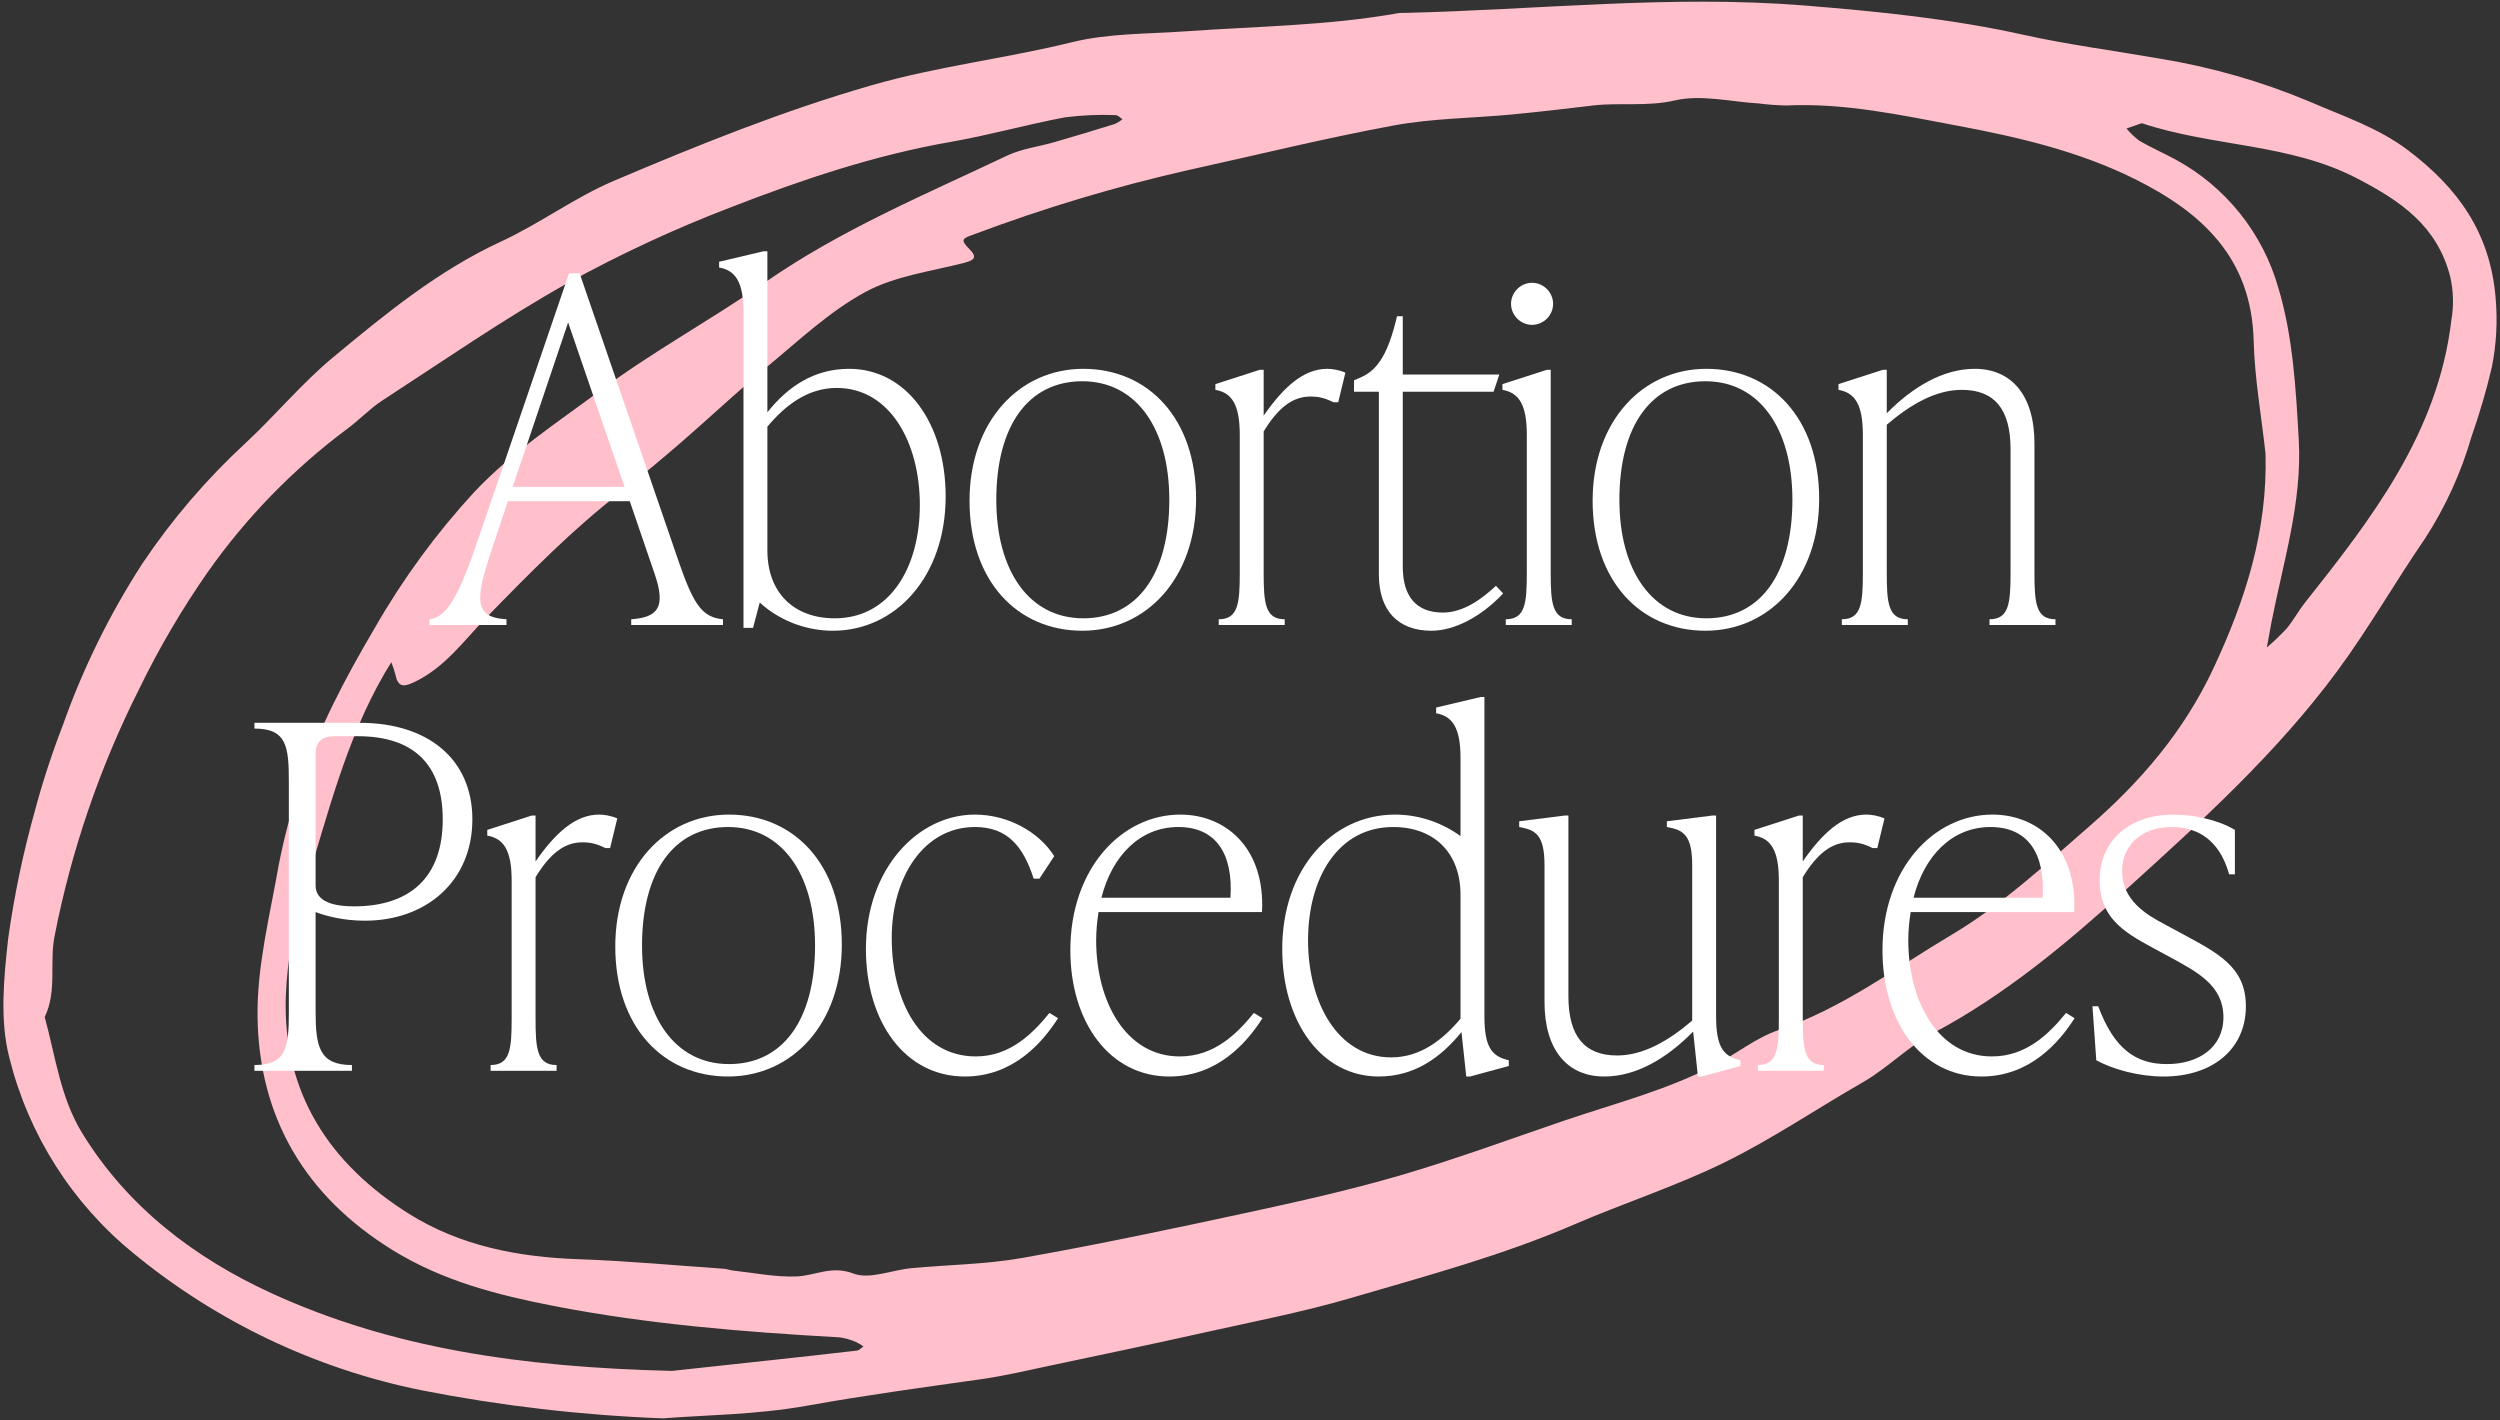
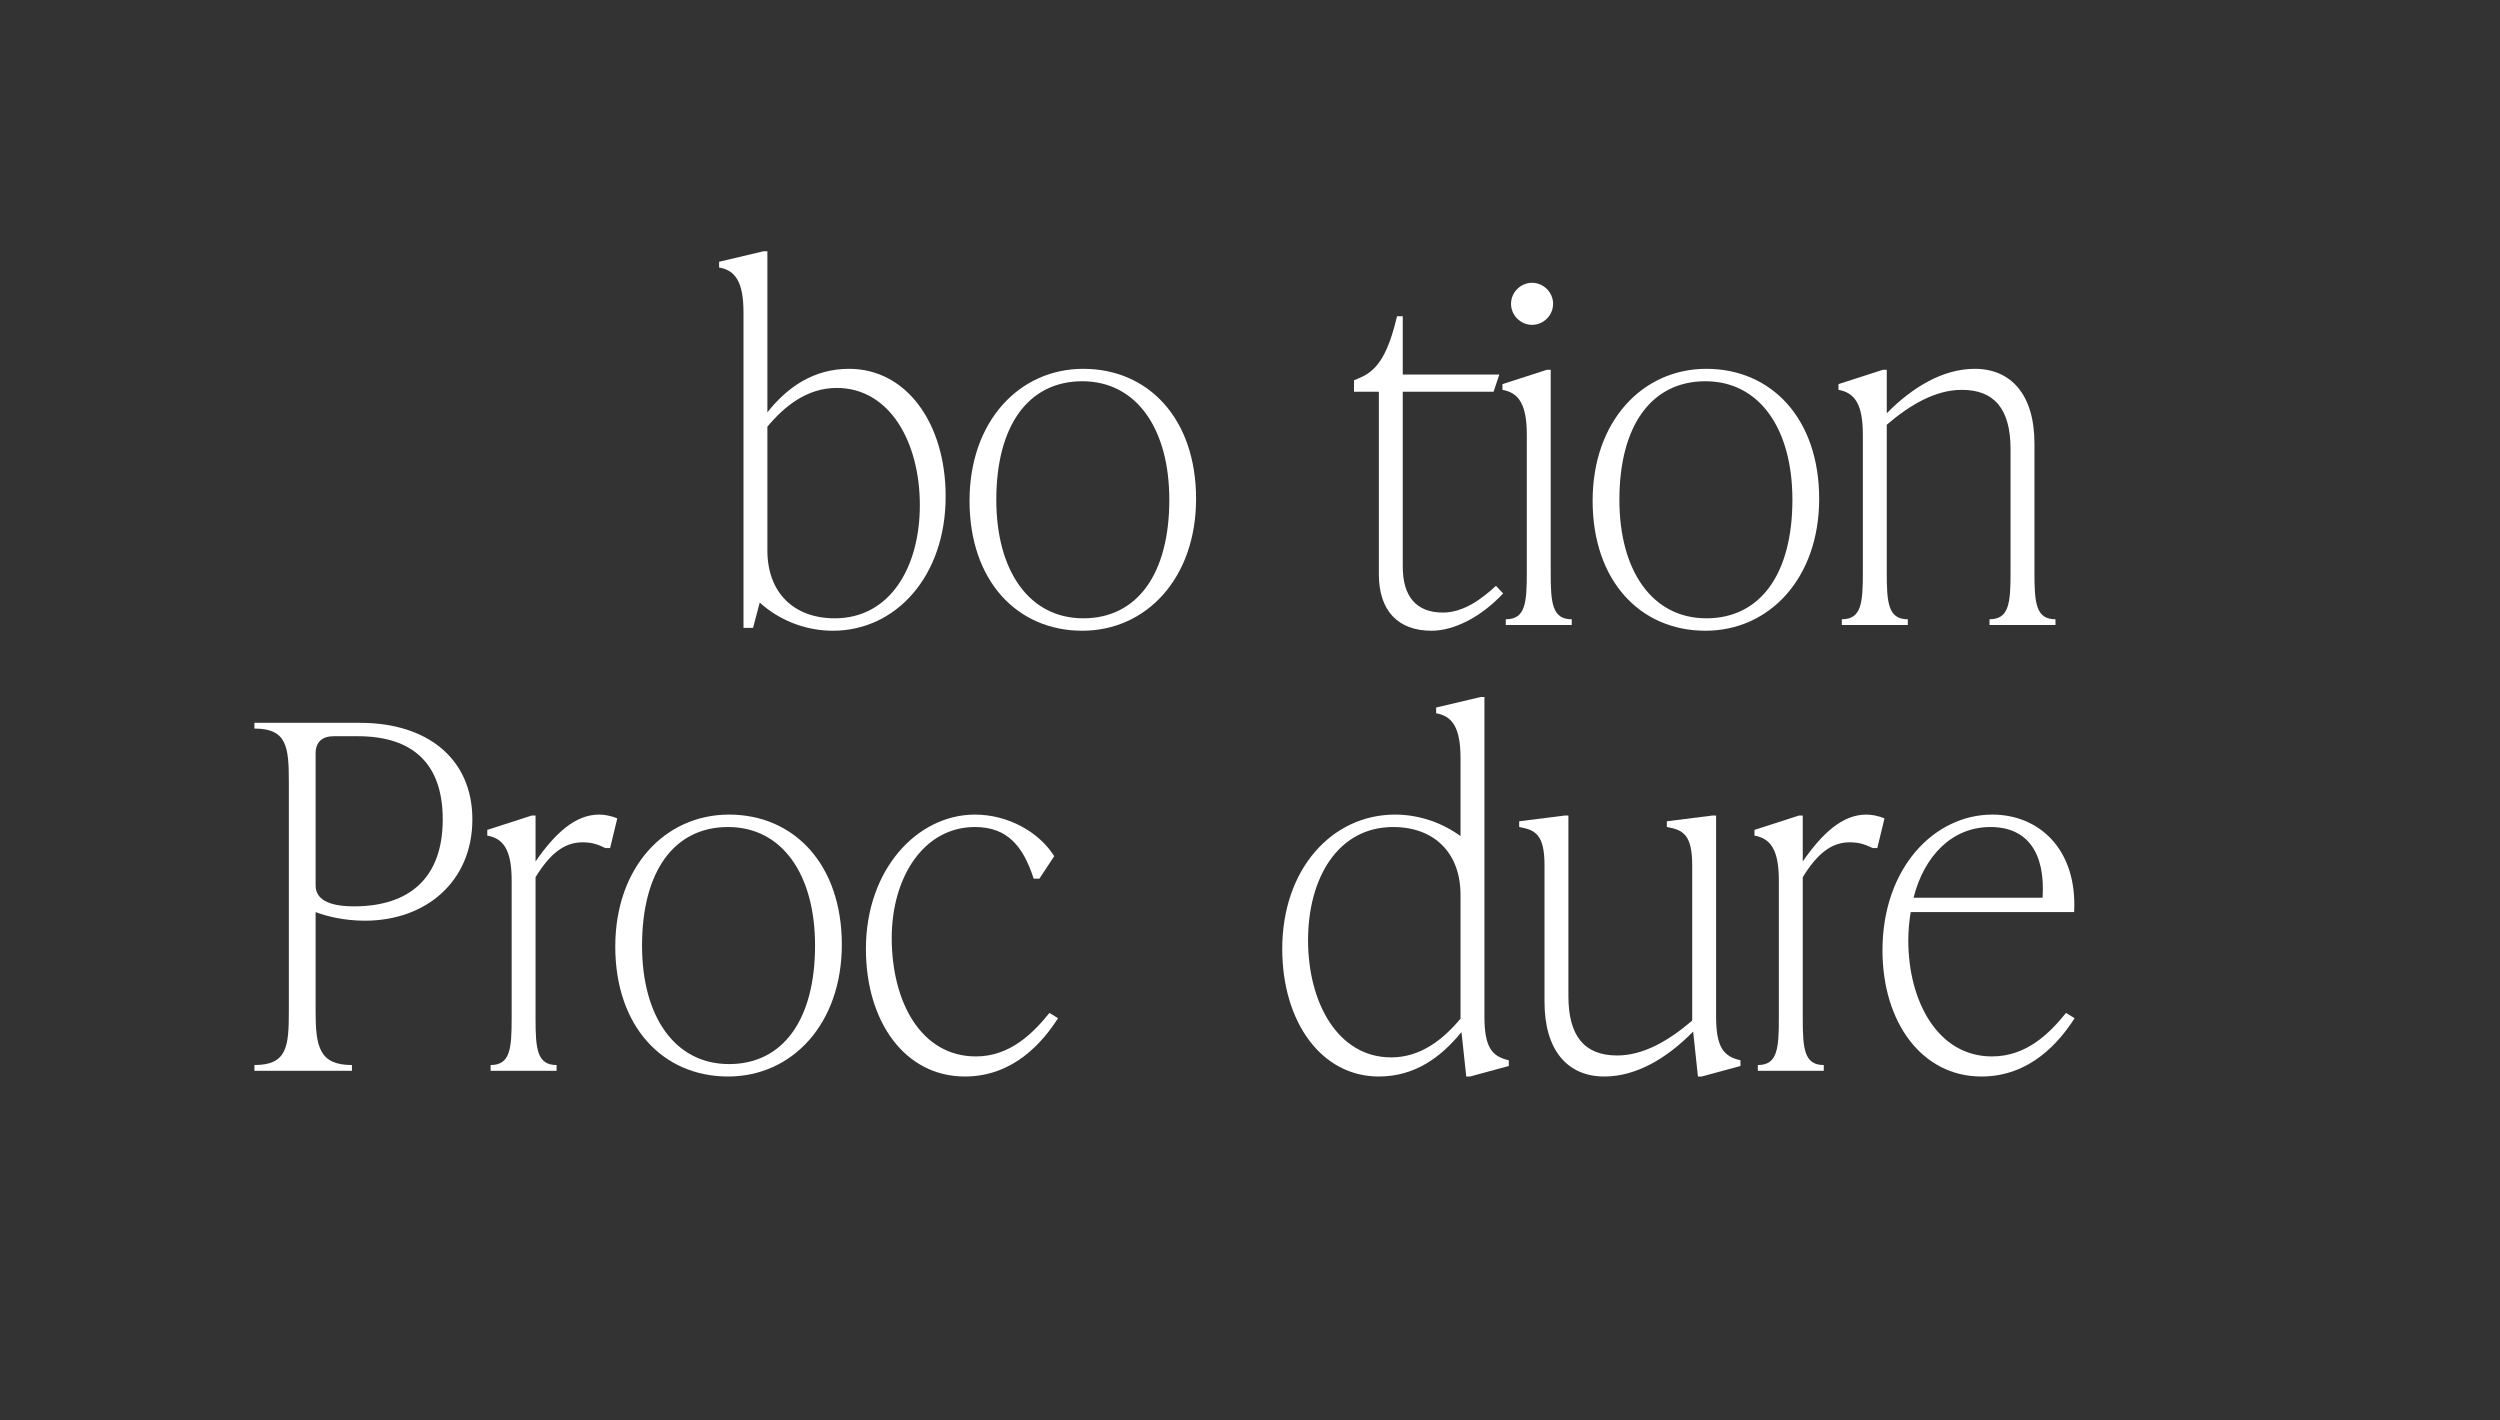
<svg xmlns="http://www.w3.org/2000/svg" width="544" height="309" viewBox="0 0 544 309" fill="none">
  <rect x="0" y="0" width="544" height="309" fill="#333333" stroke="none" />
-   <path d="M144.247 308.631C126.63 307.965 109.093 305.928 91.794 302.538C68.757 297.892 47.219 287.657 29.078 272.735C15.696 261.849 6.21 246.922 2.045 230.194C-0.086 222.048 0.828 212.808 1.782 204.222C3.089 194.845 5.029 185.566 7.589 176.45C9.277 170.14 11.306 163.925 13.666 157.834C18.045 145.456 23.861 133.634 30.995 122.608C37.415 113.039 44.938 104.255 53.408 96.437C59.928 90.37 65.664 83.407 72.495 77.739C83.901 68.28 95.374 58.86 109.071 52.537C117.46 48.665 125.038 42.984 133.518 39.377C151.913 31.556 170.421 24.088 189.757 18.529C204.122 14.4 218.874 12.731 233.292 9.18C241.221 7.227 249.697 7.409 257.94 6.821C273.426 5.716 288.993 5.605 304.336 2.849C304.669 2.813 305.005 2.802 305.341 2.817C334.468 2.154 363.623 -1.154 392.696 1.201C408.611 2.49 424.636 4.08 440.459 7.604C450.049 9.732 460.035 11.017 469.838 12.737C481.158 14.573 492.218 17.75 502.785 22.202C510.009 25.349 517.488 27.781 523.983 32.691C534.817 40.879 541.833 50.597 543.034 64.708C543.499 69.791 543.224 74.914 542.22 79.919C541.029 84.994 539.563 90 537.828 94.917C535.561 102.805 532.138 110.316 527.67 117.204C521.149 126.704 515.421 136.769 508.586 146.028C495.426 163.854 478.982 178.771 462.69 193.517C449.819 205.165 436.369 216.489 420.666 224.798C415.338 227.619 410.771 232.399 405.291 235.541C395.273 241.28 385.667 247.821 375.334 252.9C364.748 258.102 353.414 261.758 342.557 266.44C326.843 273.219 310.358 277.633 294.015 282.426C283.372 285.547 272.421 287.641 261.578 290.061C250.705 292.493 239.798 294.773 228.898 297.073C223.778 298.154 218.674 299.378 213.502 300.114C200.828 301.901 188.164 303.619 175.545 305.89C164.509 307.87 153.114 307.918 144.247 308.631ZM492.988 98.751C492.084 90.552 490.606 82.371 490.4 74.154C489.936 56.148 479.225 46.234 464.394 38.886C452.195 32.846 439.053 29.818 425.937 27.352C413.683 25.051 401.314 22.343 388.643 22.953C386.654 22.909 384.669 22.761 382.695 22.509C376.591 22.152 370.181 20.522 364.461 21.848C358.387 23.254 352.532 22.26 346.634 22.956C340.735 23.652 334.862 24.353 328.964 24.913C320.407 25.724 311.716 25.739 303.304 27.295C288.2 30.087 273.264 33.786 258.254 37.08C242.615 40.641 227.235 45.256 212.22 50.892C209.515 51.883 208.733 51.99 210.961 54.221C212.681 55.942 212.103 56.607 209.809 57.195C202.516 59.066 194.663 60.067 188.215 63.58C180.477 67.797 173.831 74.095 166.954 79.783C160.56 85.072 154.528 90.796 148.249 96.226C143.986 99.909 139.666 103.535 135.211 106.978C124.555 115.213 115.163 124.785 105.802 134.399C100.95 139.38 96.857 145.18 90.313 148.34C88.119 149.405 86.64 149.797 86.051 146.829C85.808 145.899 85.507 144.985 85.148 144.093C84.662 144.894 84.163 145.689 83.693 146.501C75.179 161.162 71.262 177.563 66.292 193.514C63.907 201.031 62.527 208.83 62.19 216.709C61.462 237.741 71.699 253.298 89.037 264.152C100.13 271.096 112.754 273.555 125.845 274.003C136.438 274.366 147.011 275.357 157.592 276.09C158.239 276.134 158.869 276.408 159.518 276.476C164.094 276.967 168.691 277.92 173.247 277.761C177.347 277.618 180.911 275.295 185.694 277.122C189.224 278.471 194.034 276.362 198.29 275.956C206.341 275.196 214.508 275.136 222.439 273.731C238.862 270.821 255.194 267.375 271.5 263.85C282.682 261.434 293.877 258.927 304.849 255.718C316.777 252.222 328.465 247.912 340.236 243.897C351.348 240.111 362.789 237.209 373.251 231.706C377.909 229.257 382.17 225.777 387.069 224.118C400.881 219.422 412.447 210.675 424.706 203.388C435.576 196.925 445.123 188.093 454.739 179.717C465.806 170.076 475.16 159.22 481.605 145.513C488.637 130.503 493.423 115.476 492.985 98.751H492.988ZM146.227 298.309C150.4 297.853 158.604 296.973 166.809 296.081C173.367 295.366 179.926 294.659 186.476 293.888C186.976 293.831 187.42 293.297 187.889 292.984C187.374 292.607 186.824 292.281 186.245 292.013C185.122 291.516 183.936 291.179 182.719 291.011C161.847 289.833 141.052 288.176 120.461 284.17C108.143 281.773 96.292 278.725 85.436 272.024C66.426 260.289 56.352 243.203 56.042 221.282C55.889 210.279 58.734 199.19 60.655 188.215C61.772 182.445 63.277 176.756 65.161 171.189C69.075 158.909 75.104 147.583 81.621 136.529C87.699 125.919 94.949 116.023 103.237 107.028C111.283 98.494 121.004 92.13 130.288 85.224C141.924 76.559 154.752 69.578 166.622 61.348C183.091 49.927 201.295 42.346 219.148 33.865C222.344 32.345 226.042 31.916 229.49 30.916C233.881 29.644 238.26 28.326 242.628 26.963C243.212 26.696 243.758 26.353 244.252 25.943C243.757 25.639 243.257 25.042 242.768 25.049C239.108 24.904 235.442 25.062 231.808 25.522C223.465 27.082 215.261 29.412 206.903 30.87C190.349 33.758 174.504 39.079 158.968 45.132C146.698 49.826 134.772 55.372 123.278 61.73C109.511 69.469 96.479 78.519 83.215 87.132C80.455 88.92 78.166 91.413 75.505 93.354C63.828 102.068 53.604 112.571 45.212 124.474C39.584 132.545 34.596 141.044 30.295 149.893C21.727 166.904 15.53 185.006 11.876 203.695C10.717 209.471 12.465 215.666 9.726 221.304C12.069 229.817 13.116 238.759 17.837 246.485C27.699 262.624 42.37 273.738 58.996 281.367C85.195 293.384 113.396 297.511 146.227 298.309ZM466.049 26.805L462.729 27.96C463.557 28.965 464.503 29.866 465.547 30.645C468.116 32.139 470.858 33.334 473.474 34.75C478.858 37.687 483.601 41.666 487.428 46.453C491.255 51.241 494.09 56.741 495.766 62.634C498.946 73.192 499.597 84.666 500.212 95.798C500.963 109.371 496.784 122.435 494.224 135.639C493.884 137.384 493.583 139.136 493.265 140.885C494.778 139.599 496.215 138.226 497.568 136.772C499.045 135.008 500.141 132.932 501.572 131.126C516.167 112.717 530.494 94.242 533.414 69.7C533.964 66.552 533.881 63.325 533.168 60.209C530.333 49.112 522.335 43.729 512.911 38.822C498.201 31.165 481.562 31.974 466.049 26.805Z" fill="#FFC0CB" />
-   <path d="M126.12 59.456L147.856 122.688C150.976 131.632 152.848 134.336 157.32 134.752V136H137.352V134.752C143.176 134.336 144.944 132.152 142.448 124.872L137.04 109.064H110.52L107.712 117.488C103.552 129.76 102.512 134.336 110.208 134.752V136H93.464V134.752C97.416 134.336 100.016 129.24 104.28 116.656L123.832 59.456H126.12ZM123.624 70.168L111.56 105.944H135.896L123.624 70.168Z" fill="white" />
  <path d="M184.767 80.256C197.247 80.256 205.775 92.112 205.775 108.024C205.775 125.392 194.959 137.248 181.231 137.248C174.991 137.248 169.271 134.752 165.319 131.112L163.863 136.624H161.783V67.984C161.783 61.328 160.015 58.832 156.479 58.208V56.96L166.151 54.672H166.983V89.72C171.351 84.208 177.071 80.256 184.767 80.256ZM181.647 134.544C193.607 134.544 200.159 123.52 200.159 109.896C200.159 96.376 193.711 84.416 182.063 84.416C175.615 84.416 170.727 88.368 166.983 92.84V119.776C166.983 128.928 172.703 134.544 181.647 134.544Z" fill="white" />
  <path d="M235.514 137.248C221.37 137.248 210.97 126.432 210.97 108.96C210.97 91.696 221.786 80.256 235.722 80.256C249.866 80.256 260.266 91.072 260.266 108.544C260.266 125.808 249.45 137.248 235.514 137.248ZM235.722 134.544C247.474 134.544 254.442 124.872 254.442 108.752C254.442 93.256 247.266 82.96 235.514 82.96C223.762 82.96 216.794 92.632 216.794 108.752C216.794 124.248 223.97 134.544 235.722 134.544Z" fill="white" />
-   <path d="M288.805 80.256C289.845 80.256 291.301 80.464 292.757 81.088L291.197 87.536H290.157C288.285 86.6 286.933 86.288 285.165 86.288C281.213 86.288 278.093 88.784 274.973 93.88V124.56C274.973 131.216 275.285 134.752 279.549 134.752V136H265.197V134.752C269.461 134.752 269.773 131.216 269.773 124.56V94.608C269.773 87.952 268.005 85.456 264.469 84.832V83.584L274.141 80.464H274.973V90.448C279.237 84.312 283.605 80.256 288.805 80.256Z" fill="white" />
  <path d="M325.521 127.472L327.081 129.136C322.297 134.232 316.473 137.248 311.481 137.248C304.201 137.248 300.041 132.88 300.041 124.976V85.248H294.633V82.752L296.089 82.128C299.937 80.464 302.121 76.72 303.993 68.816H305.241V81.504H326.249L325.001 85.248H305.241V123.312C305.241 129.76 308.153 133.296 313.977 133.296C318.553 133.296 322.609 130.176 325.521 127.472Z" fill="white" />
  <path d="M333.378 70.688C330.882 70.688 328.802 68.608 328.802 66.112C328.802 63.616 330.882 61.536 333.378 61.536C335.874 61.536 337.954 63.616 337.954 66.112C337.954 68.608 335.874 70.688 333.378 70.688ZM342.01 136H327.658V134.752C331.922 134.752 332.234 131.216 332.234 124.56V94.608C332.234 87.952 330.466 85.456 326.93 84.832V83.584L336.602 80.464H337.434V124.56C337.434 131.216 337.746 134.752 342.01 134.752V136Z" fill="white" />
  <path d="M371.1 137.248C356.956 137.248 346.556 126.432 346.556 108.96C346.556 91.696 357.372 80.256 371.308 80.256C385.452 80.256 395.852 91.072 395.852 108.544C395.852 125.808 385.036 137.248 371.1 137.248ZM371.308 134.544C383.06 134.544 390.028 124.872 390.028 108.752C390.028 93.256 382.852 82.96 371.1 82.96C359.348 82.96 352.38 92.632 352.38 108.752C352.38 124.248 359.556 134.544 371.308 134.544Z" fill="white" />
  <path d="M442.695 96.48V124.56C442.695 131.216 443.007 134.752 447.271 134.752V136H432.919V134.752C437.183 134.752 437.495 131.216 437.495 124.56V97.728C437.495 88.992 433.959 84.832 426.887 84.832C421.167 84.832 415.655 88.056 410.559 92.424V124.56C410.559 131.216 410.871 134.752 415.135 134.752V136H400.783V134.752C405.047 134.752 405.359 131.216 405.359 124.56V94.608C405.359 87.952 403.591 85.456 400.055 84.832V83.584L409.727 80.464H410.559V89.928C416.175 84.208 422.831 80.256 429.695 80.256C437.599 80.256 442.695 85.872 442.695 96.48Z" fill="white" />
  <path d="M55.364 157.288H78.348C93.116 157.288 102.788 165.192 102.788 178.296C102.788 191.712 92.804 200.344 79.388 200.344C74.708 200.344 70.86 199.304 68.676 198.472V220.104C68.676 227.8 69.508 231.752 76.58 231.752V233H55.364V231.752C62.436 231.752 62.852 227.8 62.852 220.104V170.184C62.852 162.488 62.436 158.536 55.364 158.536V157.288ZM76.996 197.224C89.164 197.224 96.34 190.984 96.34 178.296C96.34 166.232 89.892 160.2 77.828 160.2H72.628C70.132 160.2 68.676 161.448 68.676 163.944V192.44C68.676 193.688 68.676 197.224 76.996 197.224Z" fill="white" />
  <path d="M130.368 177.256C131.408 177.256 132.864 177.464 134.32 178.088L132.76 184.536H131.72C129.848 183.6 128.496 183.288 126.728 183.288C122.776 183.288 119.656 185.784 116.536 190.88V221.56C116.536 228.216 116.848 231.752 121.112 231.752V233H106.76V231.752C111.024 231.752 111.336 228.216 111.336 221.56V191.608C111.336 184.952 109.568 182.456 106.032 181.832V180.584L115.704 177.464H116.536V187.448C120.8 181.312 125.168 177.256 130.368 177.256Z" fill="white" />
  <path d="M158.428 234.248C144.284 234.248 133.884 223.432 133.884 205.96C133.884 188.696 144.7 177.256 158.636 177.256C172.78 177.256 183.18 188.072 183.18 205.544C183.18 222.808 172.364 234.248 158.428 234.248ZM158.636 231.544C170.388 231.544 177.356 221.872 177.356 205.752C177.356 190.256 170.18 179.96 158.428 179.96C146.676 179.96 139.708 189.632 139.708 205.752C139.708 221.248 146.884 231.544 158.636 231.544Z" fill="white" />
  <path d="M209.951 234.248C196.951 234.248 188.423 222.392 188.423 206.48C188.423 189.112 199.655 177.256 212.135 177.256C219.311 177.256 226.071 181 229.399 186.304L226.175 191.192H224.927C222.639 184.12 219.207 179.96 212.135 179.96C201.007 179.96 194.039 190.88 194.039 204.088C194.039 218.128 200.487 229.88 212.343 229.88C219.831 229.88 224.823 224.784 228.359 220.416L230.231 221.56C226.903 226.76 220.559 234.248 209.951 234.248Z" fill="white" />
-   <path d="M272.844 220.416L274.716 221.56C271.388 226.76 265.044 234.248 254.436 234.248C241.436 234.248 232.908 222.392 232.908 206.792C232.908 188.904 244.14 177.256 256.828 177.256C266.916 177.256 275.34 184.744 274.612 198.472H239.044C238.732 200.448 238.524 202.528 238.524 204.608C238.524 217.92 244.972 229.88 256.724 229.88C264.316 229.88 269.308 224.784 272.844 220.416ZM256.412 179.96C247.988 179.96 241.956 186.304 239.668 195.352H267.748C268.372 185.68 264.524 179.96 256.412 179.96Z" fill="white" />
  <path d="M323.009 151.672V221.144C323.009 227.8 324.569 229.88 328.313 230.712V231.96L319.889 234.248H319.057L318.017 224.576C313.545 230.088 307.825 234.248 300.025 234.248C287.545 234.248 279.017 222.392 279.017 206.48C279.017 189.112 289.833 177.256 303.561 177.256C308.969 177.256 313.961 179.128 317.809 181.936V164.984C317.809 158.328 316.041 155.832 312.505 155.208V153.96L322.177 151.672H323.009ZM302.729 230.088C309.177 230.088 314.065 226.136 317.809 221.664V194.728C317.809 185.576 312.089 179.96 303.145 179.96C291.185 179.96 284.633 190.984 284.633 204.608C284.633 218.128 291.081 230.088 302.729 230.088Z" fill="white" />
  <path d="M373.422 177.464V221.144C373.422 227.8 374.982 229.88 378.726 230.712V231.96L370.302 234.248H369.47L368.43 224.472C362.71 230.296 356.054 234.248 349.086 234.248C341.182 234.248 336.086 228.632 336.086 218.024V188.28C336.086 181.624 334.11 180.584 330.574 179.96V178.712L340.454 177.464H341.286V216.776C341.286 225.512 344.822 229.672 351.894 229.672C357.614 229.672 363.126 226.448 368.222 222.08V188.28C368.222 181.624 366.246 180.584 362.71 179.96V178.712L372.59 177.464H373.422Z" fill="white" />
  <path d="M406.11 177.256C407.15 177.256 408.606 177.464 410.062 178.088L408.502 184.536H407.462C405.59 183.6 404.238 183.288 402.47 183.288C398.518 183.288 395.398 185.784 392.278 190.88V221.56C392.278 228.216 392.59 231.752 396.854 231.752V233H382.502V231.752C386.766 231.752 387.078 228.216 387.078 221.56V191.608C387.078 184.952 385.31 182.456 381.774 181.832V180.584L391.446 177.464H392.278V187.448C396.542 181.312 400.91 177.256 406.11 177.256Z" fill="white" />
  <path d="M449.563 220.416L451.435 221.56C448.107 226.76 441.763 234.248 431.155 234.248C418.155 234.248 409.627 222.392 409.627 206.792C409.627 188.904 420.859 177.256 433.547 177.256C443.635 177.256 452.059 184.744 451.331 198.472H415.763C415.451 200.448 415.243 202.528 415.243 204.608C415.243 217.92 421.691 229.88 433.443 229.88C441.035 229.88 446.027 224.784 449.563 220.416ZM433.131 179.96C424.707 179.96 418.675 186.304 416.387 195.352H444.467C445.091 185.68 441.243 179.96 433.131 179.96Z" fill="white" />
-   <path d="M470.816 234.248C465.304 234.248 459.792 232.688 456.152 230.712L455.32 218.96H456.568C460.104 228.424 464.888 231.544 471.544 231.544C478.304 231.544 483.816 228.008 483.816 221.352C483.816 214.488 478.304 211.576 471.96 208.144L468.112 206.064C461.976 202.736 456.88 199.512 456.88 191.608C456.88 182.768 463.536 177.256 472.896 177.256C477.16 177.256 482.464 178.296 486.312 180.584V190.256H485.064C482.88 182.456 477.888 179.96 472.48 179.96C466.032 179.96 461.768 183.912 461.768 189.528C461.768 195.872 466.968 198.992 470.92 201.072L474.768 203.152C482.672 207.416 488.704 210.432 488.704 218.96C488.704 228.216 481.528 234.248 470.816 234.248Z" fill="white" />
</svg>